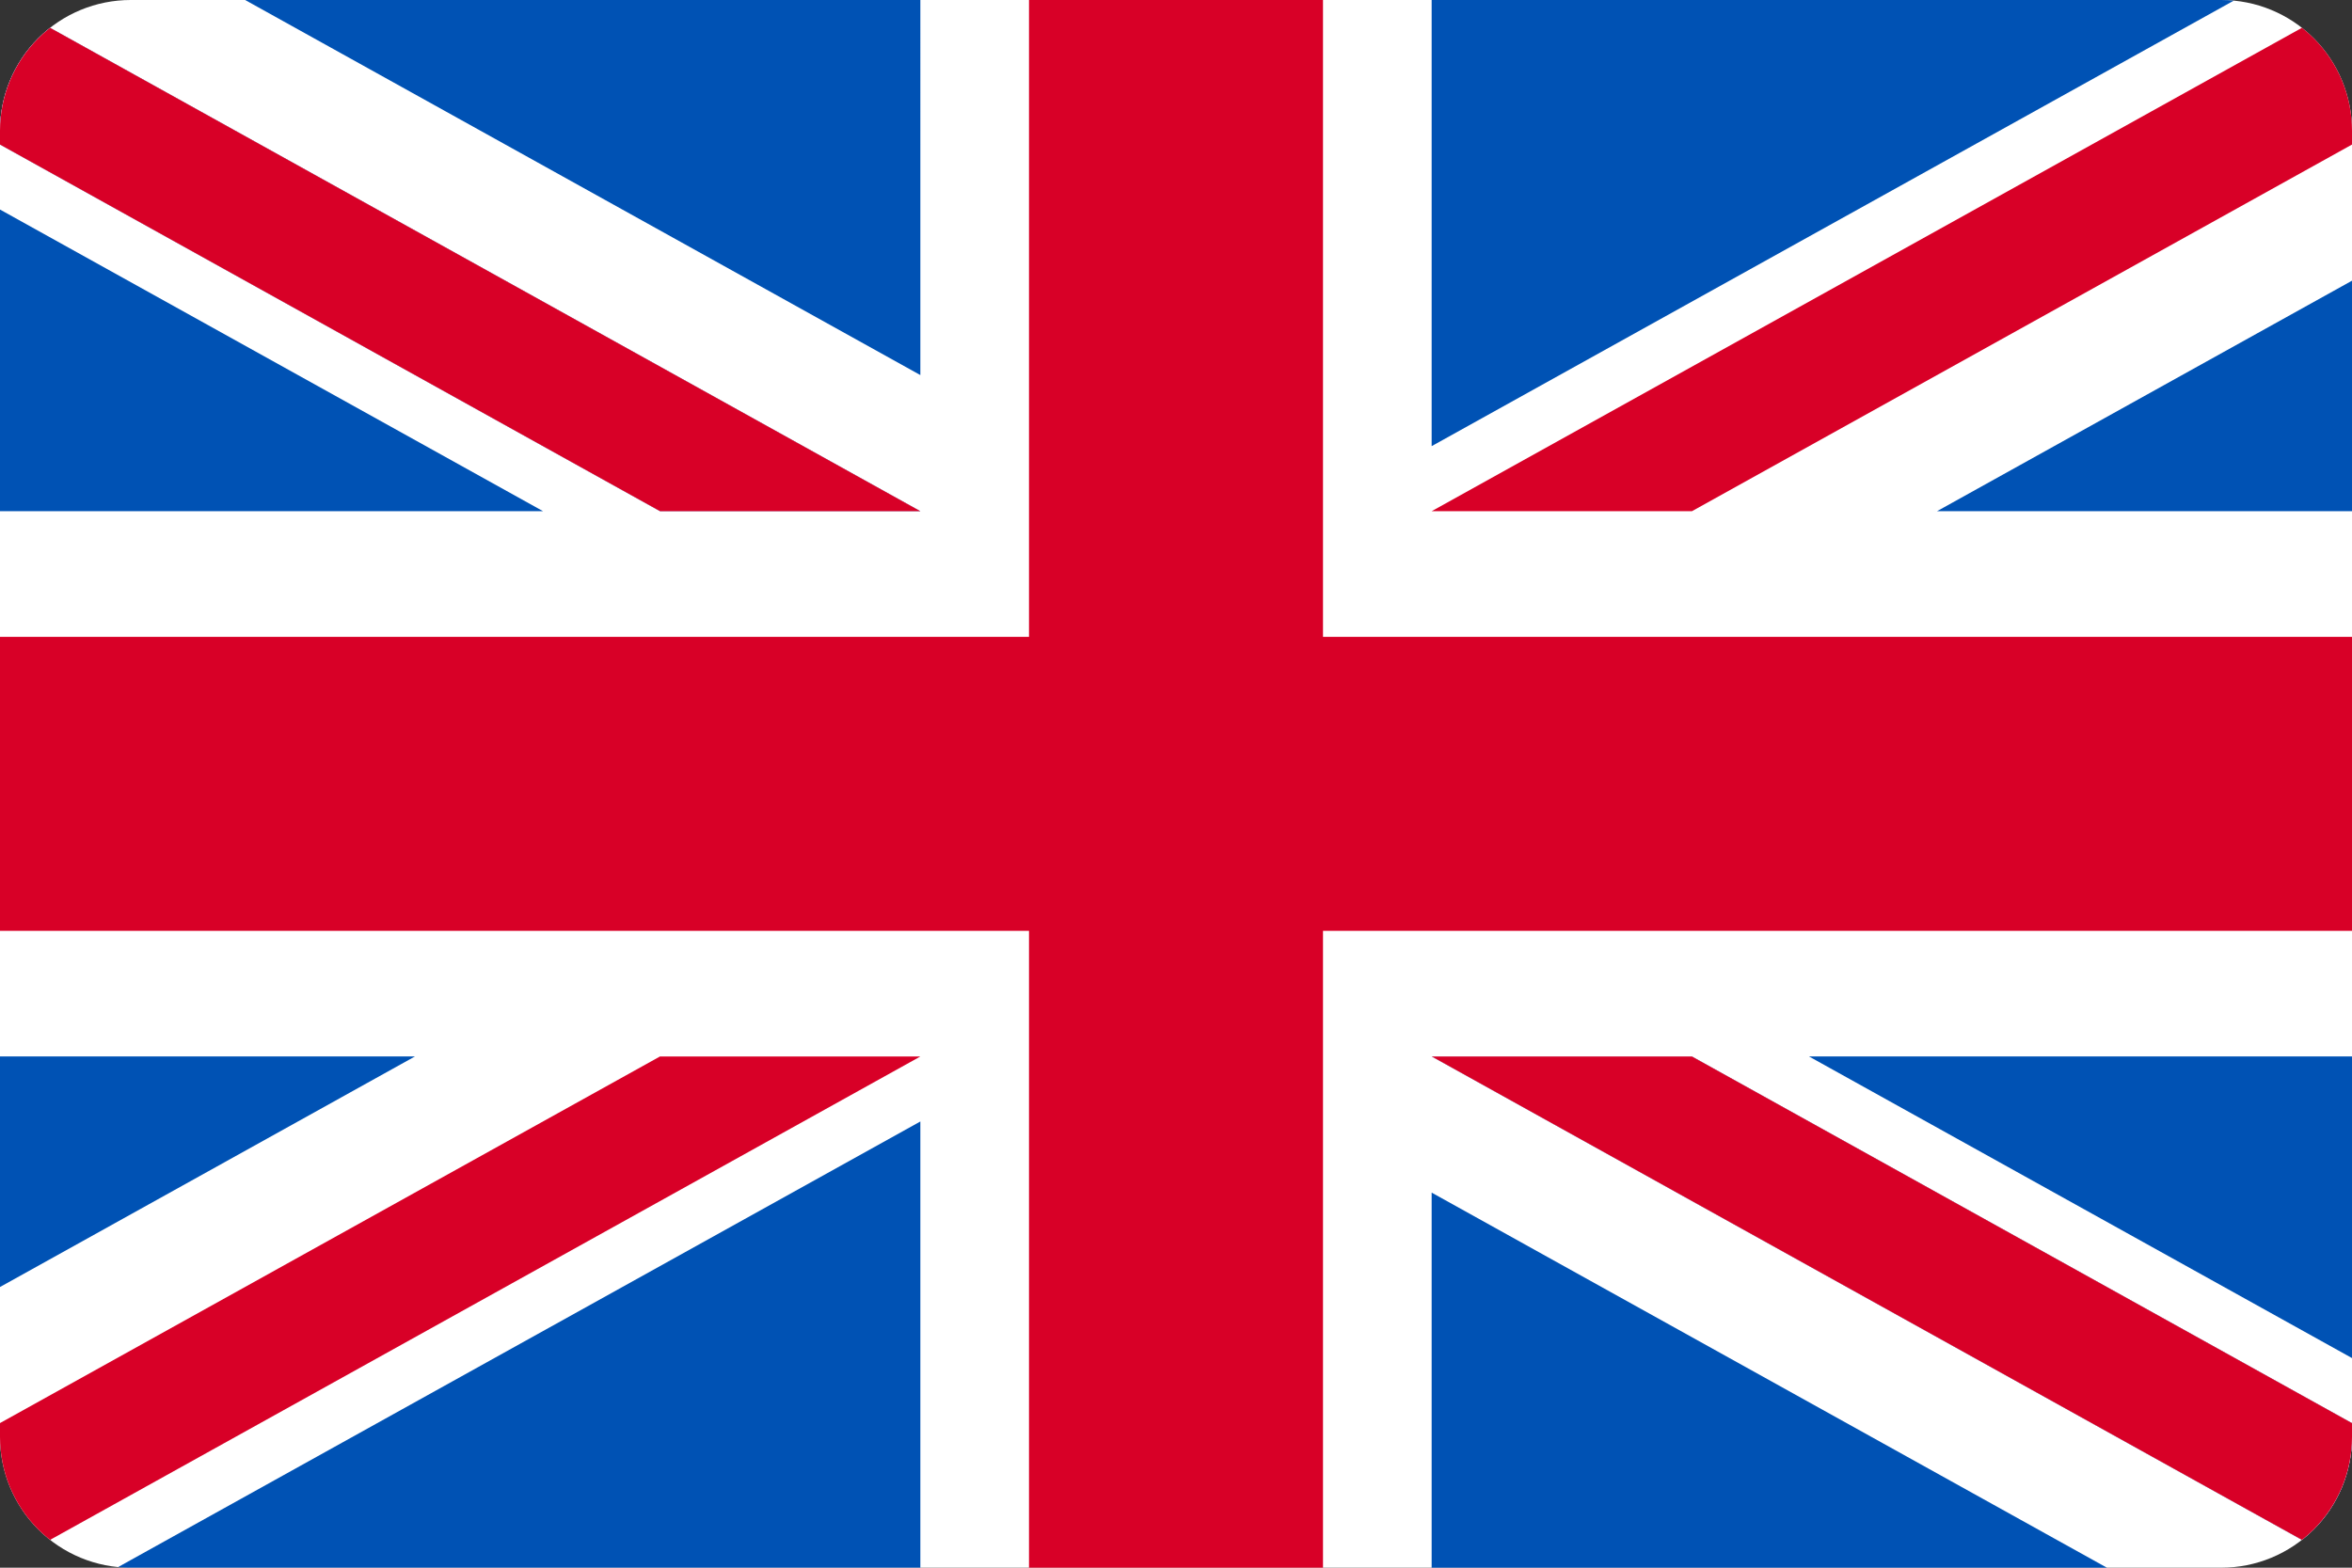
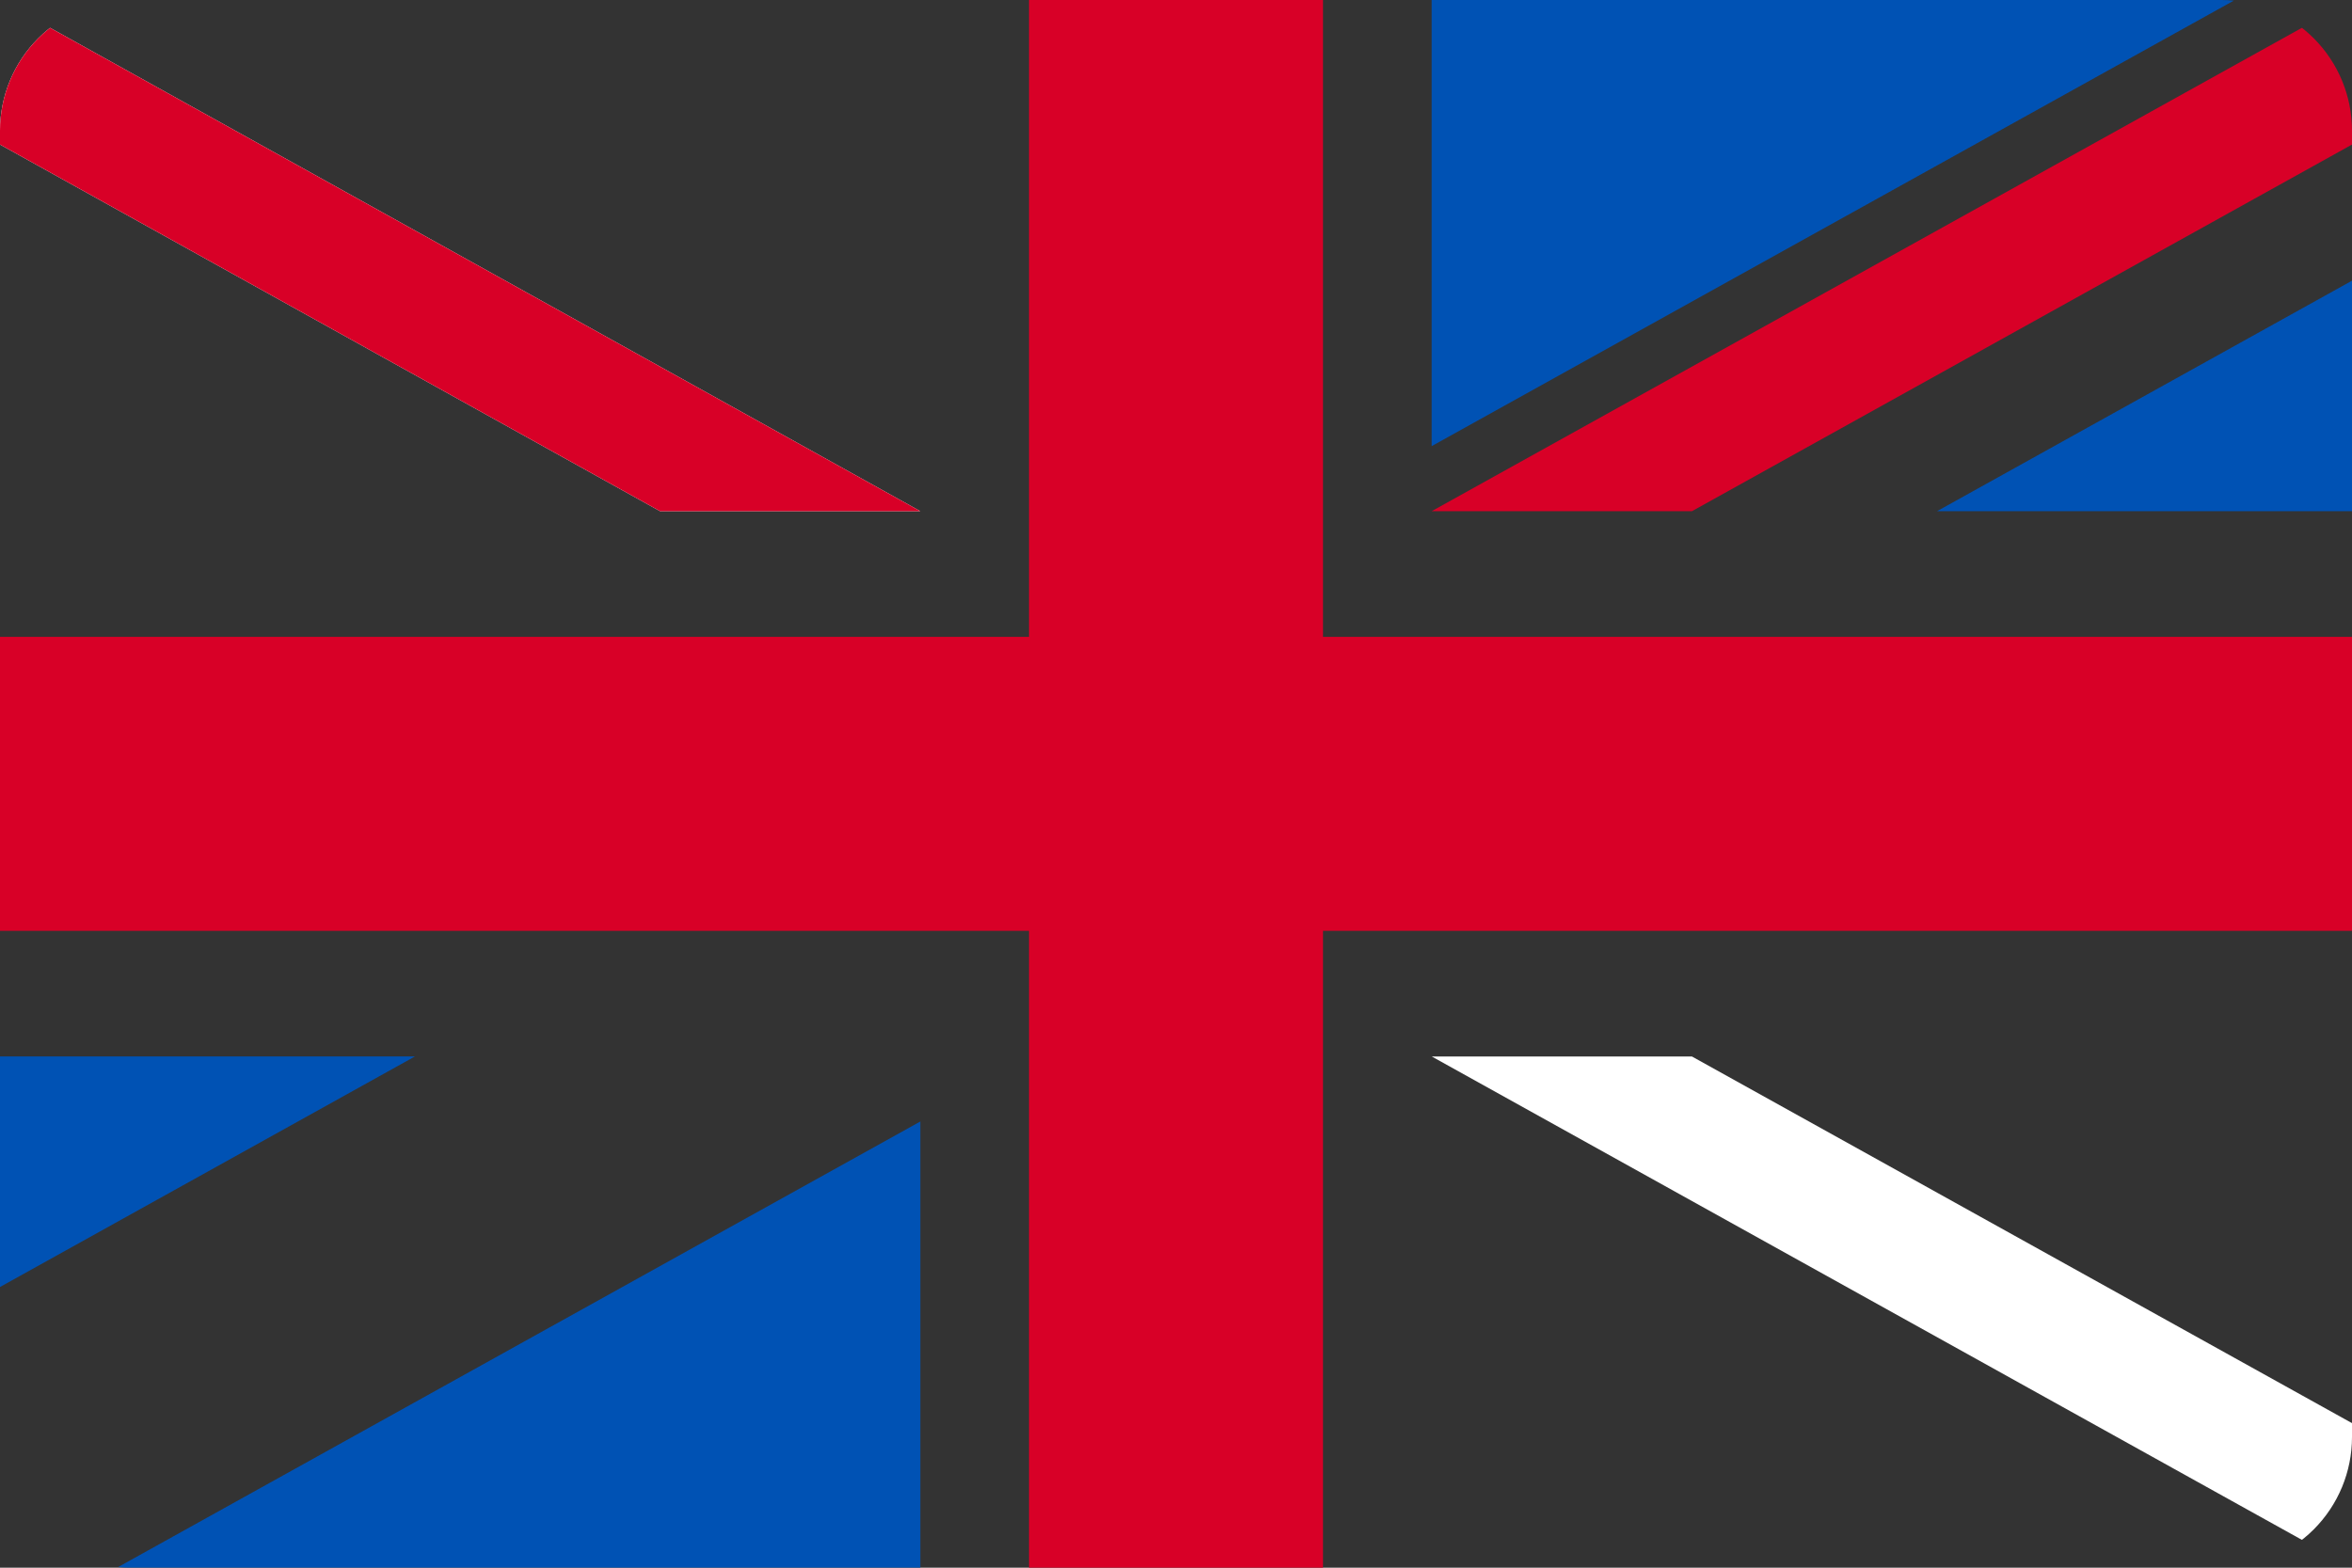
<svg xmlns="http://www.w3.org/2000/svg" width="36" height="24" fill="none">
  <rect width="100%" height="100%" fill="#333333" stroke="none" />
  <g clip-path="url(#a)">
-     <path d="M0 0h36v24H0V0Z" fill="#fff" />
+     <path d="M0 0h36H0V0Z" fill="#fff" />
    <path d="M20.25 0h-4.5v9.75H0v4.5h15.75V24h4.5v-9.75H36v-4.5H20.25V0Z" fill="#D80027" />
-     <path d="M27.688 16.173 36 20.791v-4.618h-8.312Zm-5.775 0L36 24v-2.213l-10.103-5.613h-3.984ZM32.248 24l-10.335-5.742V24h10.335Z" fill="#0052B4" />
    <path d="M21.913 16.173 36 24v-2.213l-10.103-5.613h-3.984Z" fill="#fff" />
-     <path d="M21.913 16.173 36 24v-2.213l-10.103-5.613h-3.984Z" fill="#D80027" />
    <path d="M6.352 16.173 0 19.703v-3.53h6.352Zm7.735.996v6.83H1.792l12.295-6.83Z" fill="#0052B4" />
-     <path d="M10.103 16.173 0 21.786V24l14.087-7.826h-3.984Z" fill="#D80027" />
-     <path d="M8.312 7.826 0 3.208v4.618h8.312Zm5.775 0L0 0v2.213l10.103 5.613h3.984ZM3.752 0l10.335 5.742V0H3.752Z" fill="#0052B4" />
    <path d="M14.087 7.826 0 0v2.213l10.103 5.613h3.984Z" fill="#fff" />
    <path d="M14.087 7.826 0 0v2.213l10.103 5.613h3.984Z" fill="#D80027" />
    <path d="M29.648 7.826 36 4.297v3.529h-6.352Zm-7.735-.995V0h12.295L21.913 6.83Z" fill="#0052B4" />
    <path d="M25.897 7.826 36 2.213V0L21.913 7.826h3.984Z" fill="#D80027" />
  </g>
  <defs>
    <clipPath id="a">
      <path d="M0 2a2 2 0 0 1 2-2h32a2 2 0 0 1 2 2v20a2 2 0 0 1-2 2H2a2 2 0 0 1-2-2V2Z" fill="#fff" />
    </clipPath>
  </defs>
</svg>